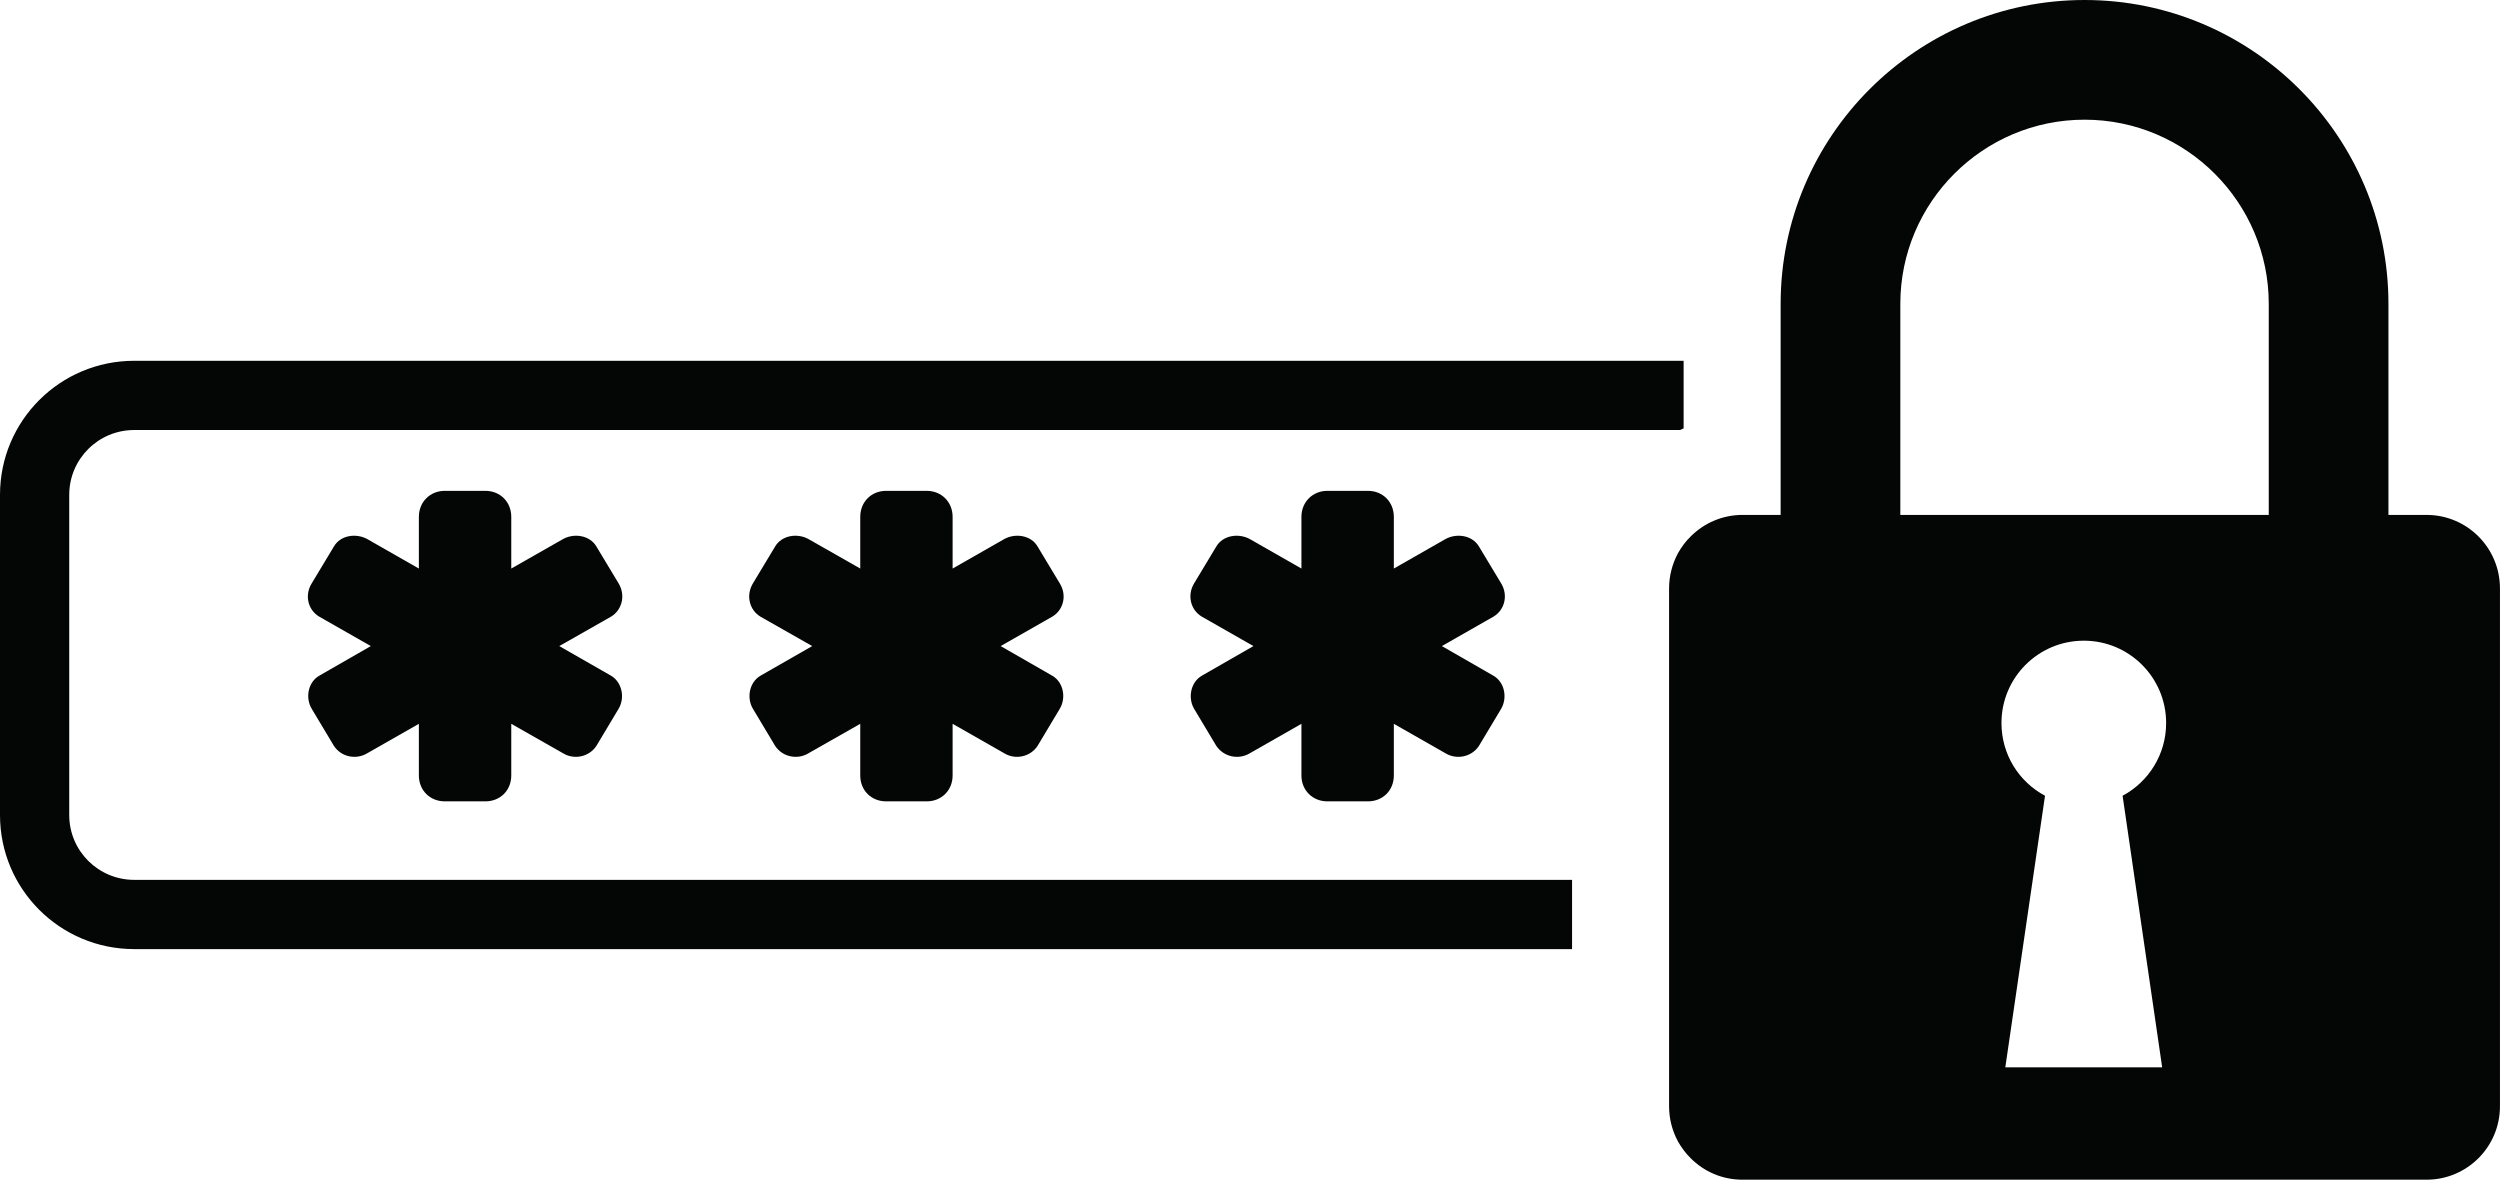
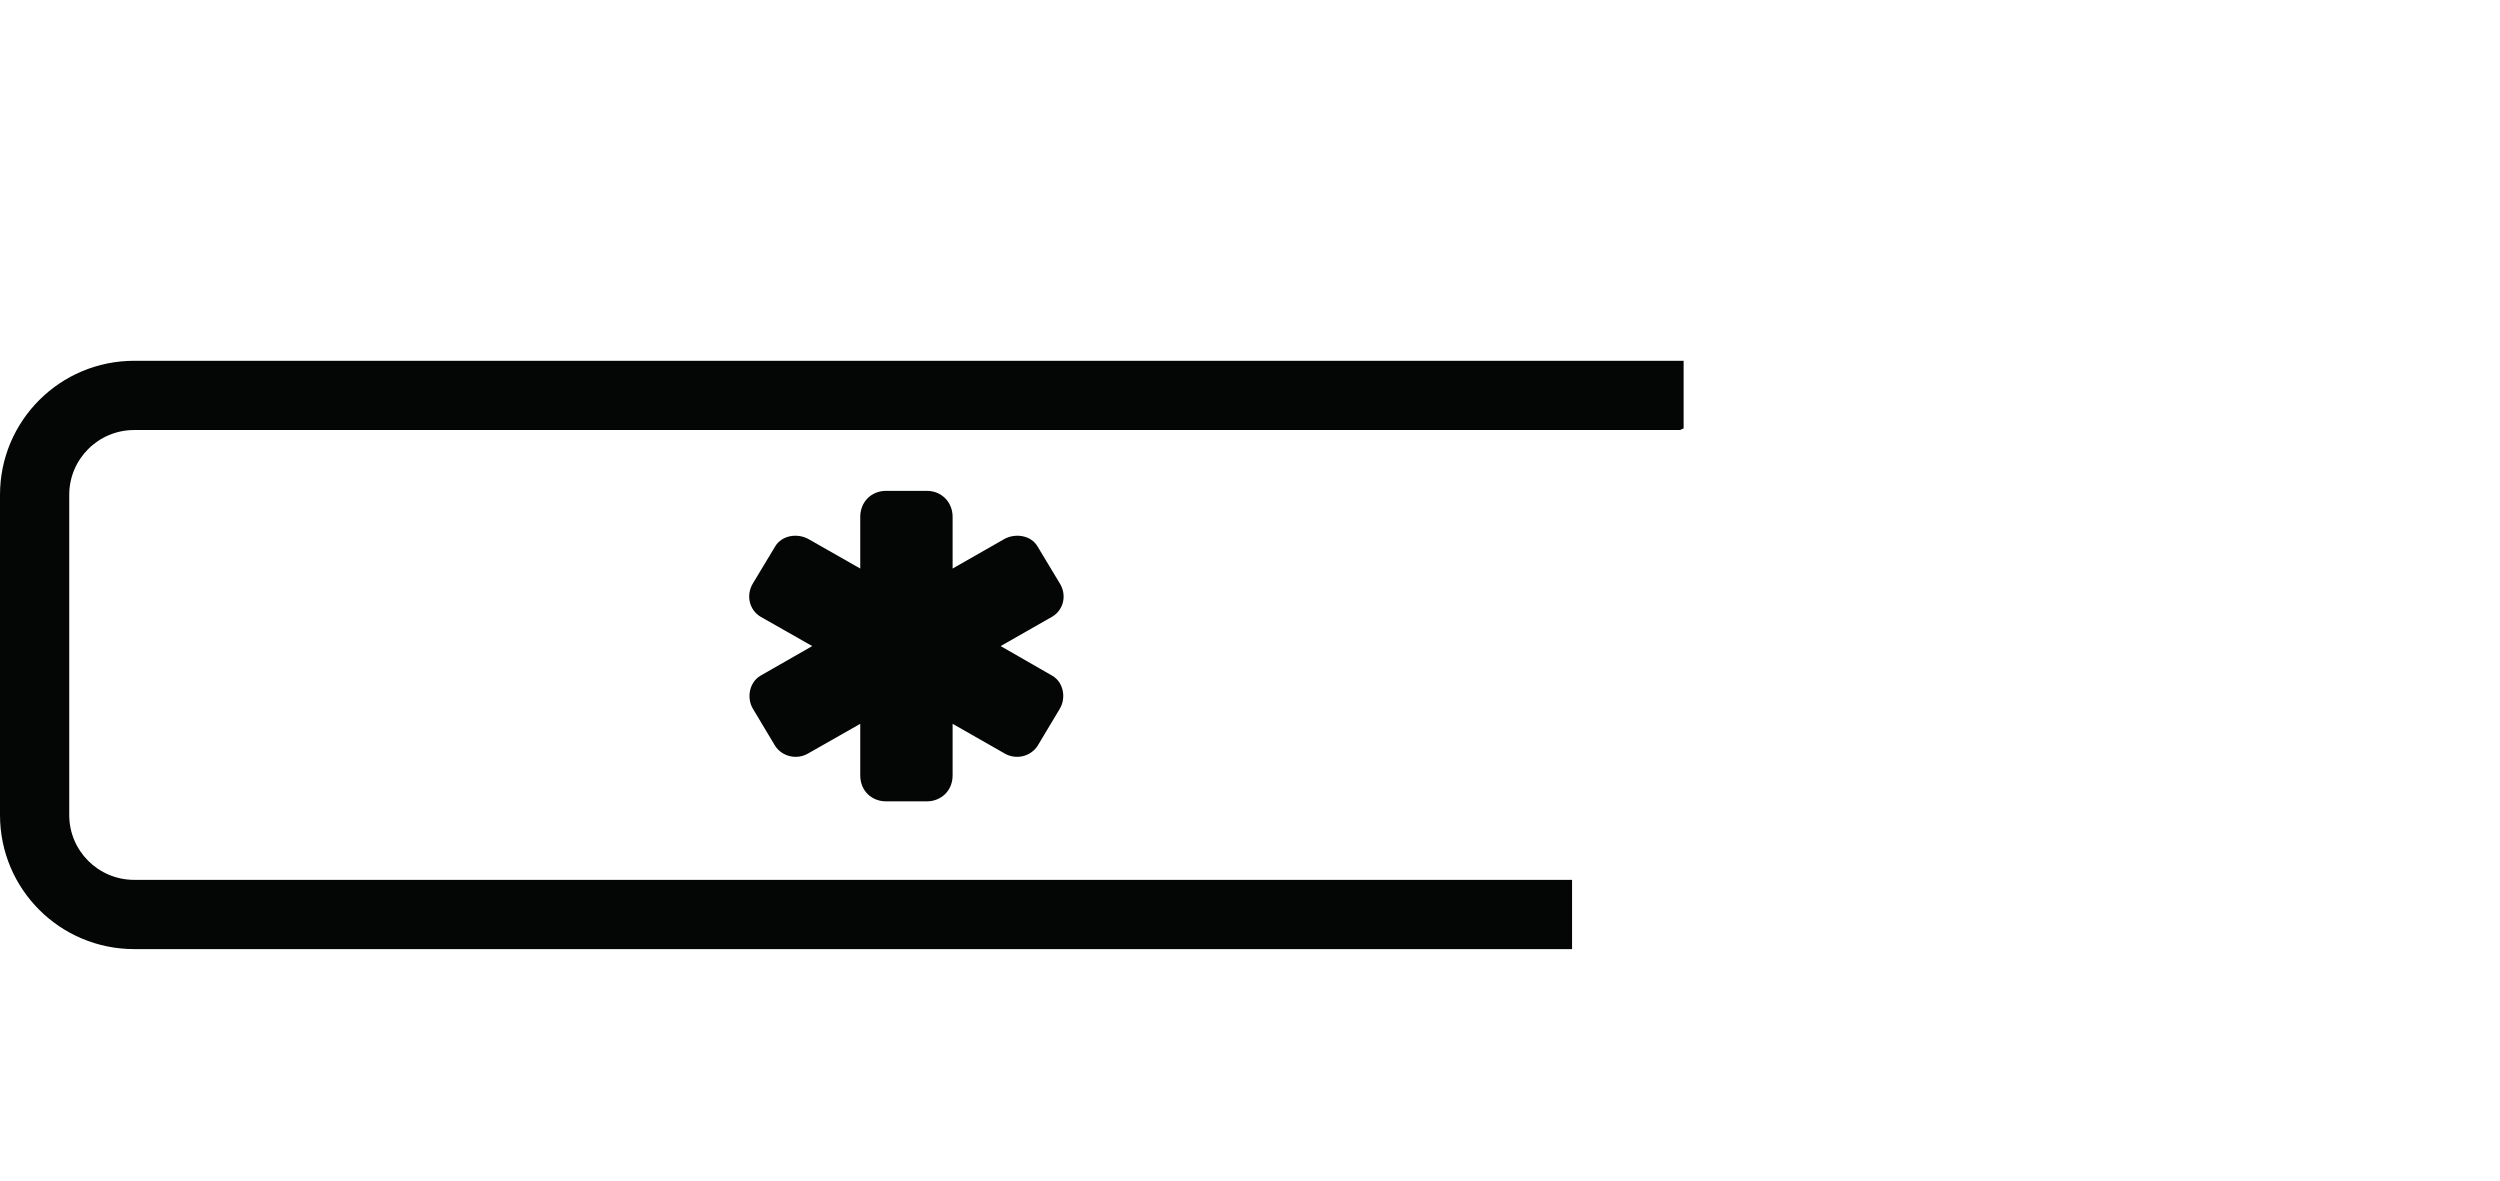
<svg xmlns="http://www.w3.org/2000/svg" height="28.9" preserveAspectRatio="xMidYMid meet" version="1.0" viewBox="0.0 0.0 61.2 28.9" width="61.2" zoomAndPan="magnify">
  <defs>
    <clipPath id="a">
-       <path d="M 40 0 L 61.199 0 L 61.199 28.879 L 40 28.879 Z M 40 0" />
-     </clipPath>
+       </clipPath>
  </defs>
  <g>
    <g id="change1_1">
      <path d="M 38.484 21.539 L 3.285 21.539 C 2.406 21.539 1.695 20.828 1.695 19.953 L 1.695 12.113 C 1.695 11.238 2.406 10.527 3.285 10.527 L 41.125 10.527 C 41.156 10.512 41.188 10.5 41.215 10.488 L 41.215 8.832 L 3.285 8.832 C 1.469 8.832 0 10.301 0 12.113 L 0 19.953 C 0 21.766 1.469 23.234 3.285 23.234 L 38.484 23.234 L 38.484 21.539" fill="#040606" />
    </g>
    <g id="change1_2">
-       <path d="M 15.141 14.277 L 14.598 13.375 C 14.434 13.102 14.055 13.047 13.785 13.195 L 12.516 13.918 L 12.516 12.652 C 12.516 12.289 12.246 12.016 11.883 12.016 L 10.887 12.016 C 10.527 12.016 10.254 12.289 10.254 12.652 L 10.254 13.918 L 8.988 13.195 C 8.715 13.047 8.336 13.102 8.176 13.375 L 7.633 14.277 C 7.449 14.57 7.539 14.93 7.812 15.094 L 9.078 15.816 L 7.812 16.543 C 7.539 16.703 7.469 17.086 7.633 17.355 L 8.176 18.262 C 8.355 18.531 8.715 18.605 8.988 18.441 L 10.254 17.719 L 10.254 18.984 C 10.254 19.348 10.527 19.617 10.887 19.617 L 11.883 19.617 C 12.246 19.617 12.516 19.348 12.516 18.984 L 12.516 17.719 L 13.785 18.441 C 14.055 18.605 14.418 18.531 14.598 18.262 L 15.141 17.355 C 15.305 17.086 15.23 16.703 14.961 16.543 L 13.691 15.816 L 14.961 15.094 C 15.23 14.93 15.32 14.57 15.141 14.277" fill="#040606" />
-     </g>
+       </g>
    <g id="change1_3">
      <path d="M 25.941 14.277 L 25.398 13.375 C 25.238 13.102 24.855 13.047 24.586 13.195 L 23.32 13.918 L 23.32 12.652 C 23.32 12.289 23.047 12.016 22.688 12.016 L 21.691 12.016 C 21.328 12.016 21.059 12.289 21.059 12.652 L 21.059 13.918 L 19.789 13.195 C 19.52 13.047 19.141 13.102 18.977 13.375 L 18.434 14.277 C 18.254 14.57 18.344 14.93 18.613 15.094 L 19.883 15.816 L 18.613 16.543 C 18.344 16.703 18.27 17.086 18.434 17.355 L 18.977 18.262 C 19.156 18.531 19.52 18.605 19.789 18.441 L 21.059 17.719 L 21.059 18.984 C 21.059 19.348 21.328 19.617 21.691 19.617 L 22.688 19.617 C 23.047 19.617 23.32 19.348 23.32 18.984 L 23.32 17.719 L 24.586 18.441 C 24.855 18.605 25.219 18.531 25.398 18.262 L 25.941 17.355 C 26.105 17.086 26.035 16.703 25.762 16.543 L 24.496 15.816 L 25.762 15.094 C 26.035 14.93 26.125 14.57 25.941 14.277" fill="#040606" />
    </g>
    <g id="change1_4">
-       <path d="M 36.746 14.277 L 36.203 13.375 C 36.039 13.102 35.66 13.047 35.387 13.195 L 34.121 13.918 L 34.121 12.652 C 34.121 12.289 33.852 12.016 33.488 12.016 L 32.492 12.016 C 32.133 12.016 31.859 12.289 31.859 12.652 L 31.859 13.918 L 30.594 13.195 C 30.32 13.047 29.941 13.102 29.777 13.375 L 29.234 14.277 C 29.055 14.57 29.145 14.93 29.418 15.094 L 30.684 15.816 L 29.418 16.543 C 29.145 16.703 29.074 17.086 29.234 17.355 L 29.777 18.262 C 29.961 18.531 30.32 18.605 30.594 18.441 L 31.859 17.719 L 31.859 18.984 C 31.859 19.348 32.133 19.617 32.492 19.617 L 33.488 19.617 C 33.852 19.617 34.121 19.348 34.121 18.984 L 34.121 17.719 L 35.387 18.441 C 35.66 18.605 36.023 18.531 36.203 18.262 L 36.746 17.355 C 36.906 17.086 36.836 16.703 36.562 16.543 L 35.297 15.816 L 36.562 15.094 C 36.836 14.93 36.926 14.57 36.746 14.277" fill="#040606" />
-     </g>
+       </g>
    <g clip-path="url(#a)" id="change1_5">
-       <path d="M 49.09 26.129 L 50.062 19.48 C 49.426 19.141 48.996 18.473 48.996 17.699 C 48.996 16.586 49.898 15.684 51.012 15.684 C 52.125 15.684 53.027 16.586 53.027 17.699 C 53.027 18.473 52.594 19.141 51.961 19.48 L 52.93 26.129 Z M 55.539 7.438 L 55.539 12.605 L 46.52 12.605 L 46.52 7.438 C 46.52 4.953 48.543 2.93 51.031 2.93 C 53.516 2.93 55.539 4.953 55.539 7.438 Z M 59.402 12.605 L 58.469 12.605 L 58.469 7.438 C 58.469 3.336 55.133 0 51.031 0 C 46.926 0 43.59 3.336 43.59 7.438 L 43.59 12.605 L 42.656 12.605 C 42.16 12.605 41.711 12.809 41.387 13.133 C 41.262 13.254 41.16 13.395 41.074 13.547 C 40.938 13.805 40.859 14.094 40.859 14.406 L 40.859 27.082 C 40.859 27.391 40.938 27.684 41.074 27.938 C 41.16 28.09 41.262 28.23 41.387 28.352 C 41.711 28.68 42.16 28.879 42.656 28.879 L 59.402 28.879 C 60.395 28.879 61.199 28.074 61.199 27.082 L 61.199 14.406 C 61.199 13.41 60.395 12.605 59.402 12.605" fill="#040606" />
-     </g>
+       </g>
  </g>
</svg>